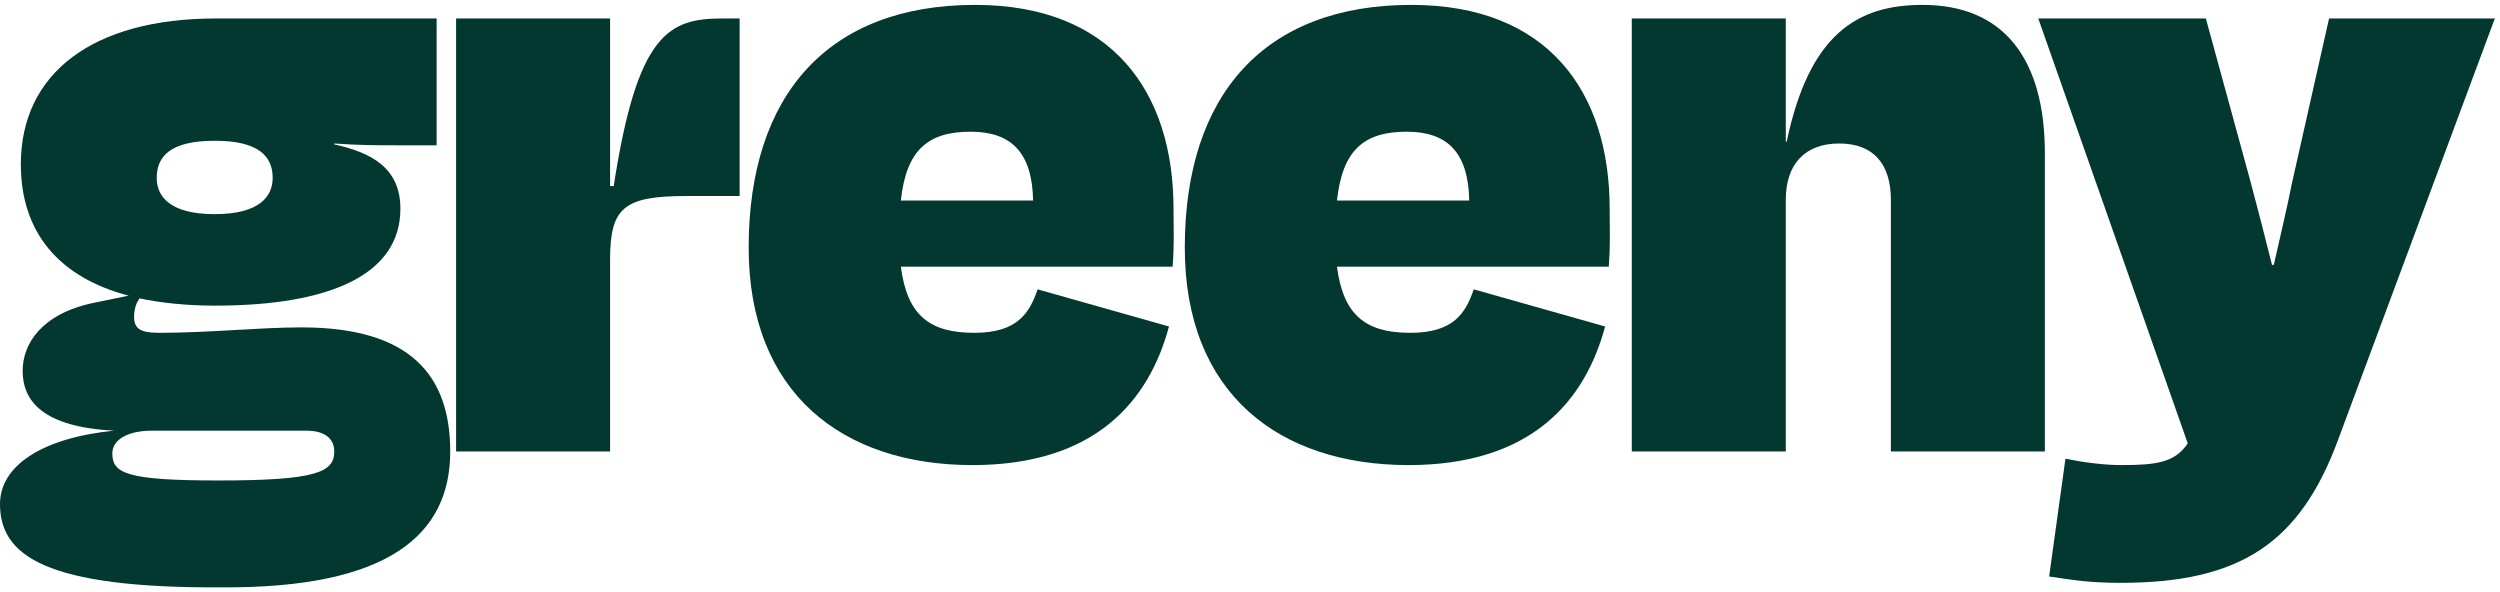
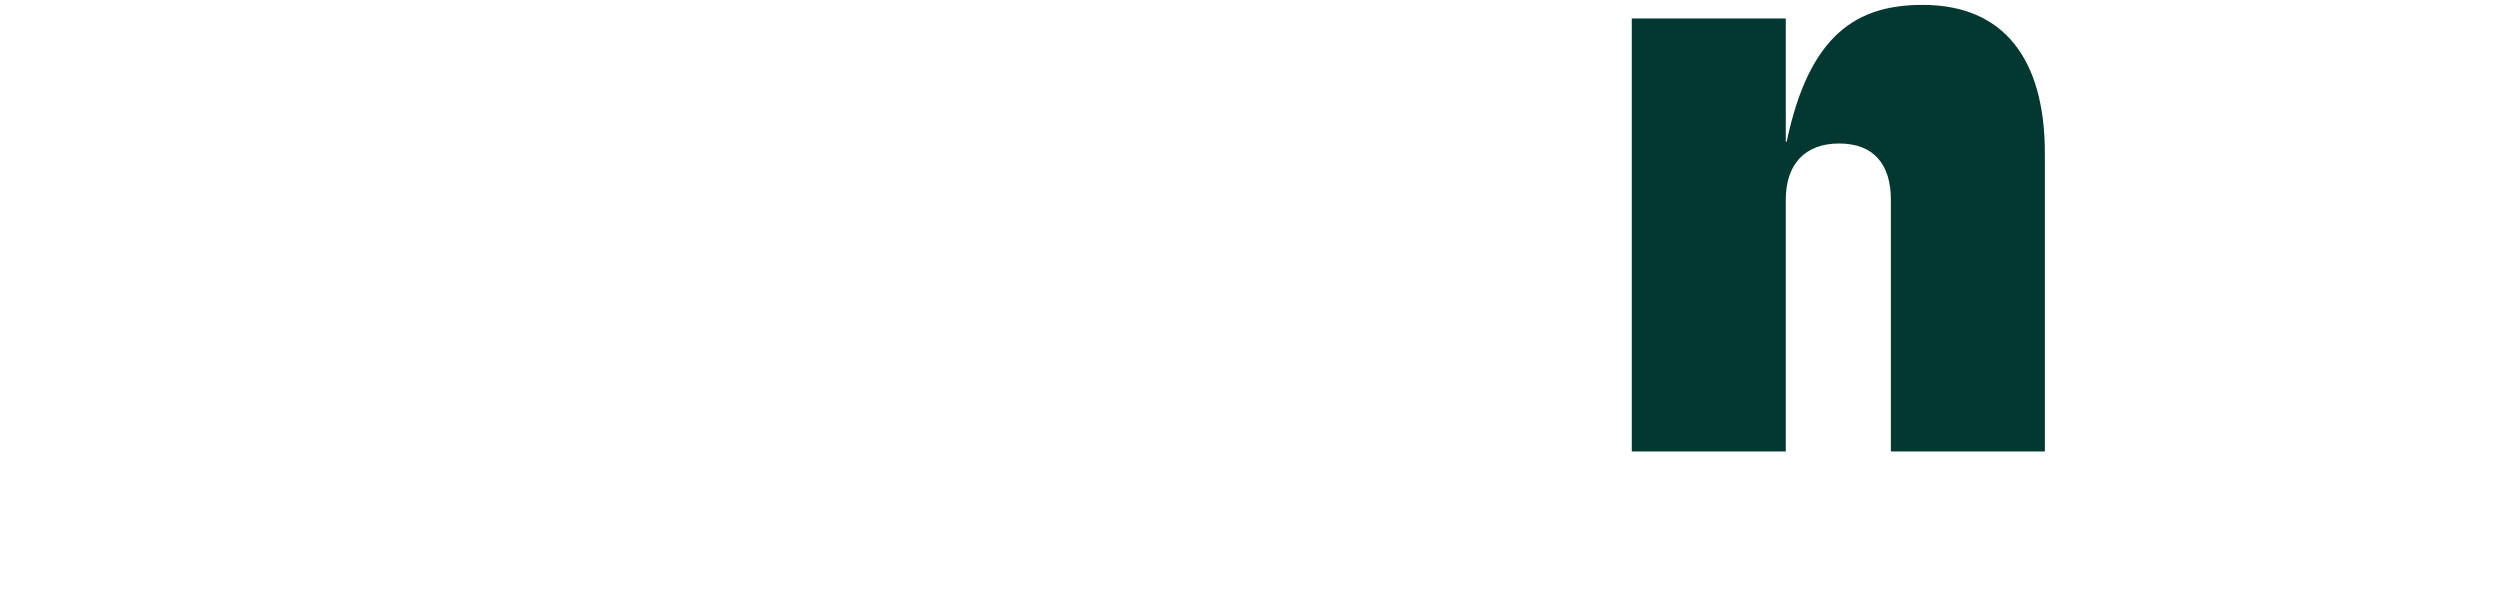
<svg xmlns="http://www.w3.org/2000/svg" fill="none" viewBox="0 0 338 80" height="80" width="338">
-   <path fill="#023830" d="M286.719 78.8C282.555 78.8 280.351 78.433 277.044 77.943L279.248 62.021C281.698 62.511 284.392 62.878 286.842 62.878C291.618 62.878 294.068 62.511 295.783 59.939L275.574 2.498H298.232L304.233 24.421C305.213 28.095 306.193 31.892 307.173 35.811H307.418C308.275 32.015 309.132 28.463 309.867 24.788L314.889 2.498H337.302L316.113 59.449C310.97 73.411 302.886 78.8 286.719 78.8Z" />
  <path fill="#023830" d="M241.438 26.993V61.041H220.617V2.498H241.438V19.155H241.56C244.622 4.58 251.113 0.661 259.932 0.661C270.954 0.661 276.466 8.01 276.466 20.747V61.041H255.645V26.993C255.645 22.217 253.318 19.4 248.664 19.4C244.01 19.4 241.438 22.217 241.438 26.993Z" />
-   <path fill="#023830" d="M190.19 17.808C184.434 17.808 181.494 20.257 180.759 27.116H198.641C198.518 20.625 195.701 17.808 190.19 17.808ZM190.435 62.879C172.921 62.879 160.184 53.203 160.184 33.484C160.184 12.786 170.961 0.661 190.802 0.661C209.296 0.661 217.624 12.419 217.624 28.218C217.624 31.157 217.747 32.75 217.502 36.056H180.759C181.617 42.67 184.679 44.997 190.68 44.997C196.559 44.997 198.151 42.303 199.253 39.118L217.012 44.14C214.318 54.183 207.092 62.879 190.435 62.879Z" />
-   <path fill="#023830" d="M131.225 17.808C125.469 17.808 122.529 20.257 121.795 27.116H139.676C139.553 20.625 136.737 17.808 131.225 17.808ZM131.47 62.879C113.956 62.879 101.219 53.203 101.219 33.484C101.219 12.786 111.997 0.661 131.838 0.661C150.331 0.661 158.66 12.419 158.66 28.218C158.66 31.157 158.782 32.75 158.537 36.056H121.795C122.652 42.67 125.714 44.997 131.715 44.997C137.594 44.997 139.186 42.303 140.288 39.118L158.047 44.14C155.353 54.183 148.127 62.879 131.47 62.879Z" />
-   <path fill="#023830" d="M82.485 61.041H61.664V2.498H82.485V25.156H82.975C86.159 4.458 90.446 2.498 97.672 2.498H99.999V26.503H92.773C84.322 26.503 82.485 28.095 82.485 35.076V61.041Z" />
-   <path fill="#023830" d="M29.027 19.032C22.903 19.032 21.188 21.237 21.188 24.054C21.188 26.503 22.903 28.953 29.027 28.953C35.15 28.953 36.865 26.503 36.865 24.054C36.865 20.992 34.783 19.032 29.027 19.032ZM29.517 64.96C42.744 64.96 45.193 63.858 45.193 61.041C45.193 59.449 44.091 58.224 41.397 58.224H20.576C17.269 58.224 15.187 59.449 15.187 61.286C15.187 63.981 17.024 64.96 29.517 64.96ZM30.006 79.412C6.124 79.535 0 75.126 0 68.145C0 63.001 5.634 59.204 15.432 58.224C5.756 57.734 3.062 54.183 3.062 50.141C3.062 46.467 5.634 42.425 12.615 40.955L17.392 39.975C8.083 37.526 2.817 31.525 2.817 22.216C2.817 9.847 12.615 2.498 29.149 2.498H59.033V19.645H53.644C51.317 19.645 48.5 19.645 45.193 19.4V19.522C50.215 20.624 54.134 22.706 54.134 28.218C54.134 37.036 44.826 41.323 29.027 41.323C25.23 41.323 21.801 40.955 18.861 40.343L18.494 40.955C18.249 41.568 18.126 42.18 18.126 42.792C18.126 44.385 18.861 44.997 21.556 44.997C28.292 44.997 35.028 44.262 40.784 44.262C55.481 44.262 60.87 50.753 60.87 61.041C60.87 72.309 52.542 79.535 30.006 79.412Z" />
</svg>